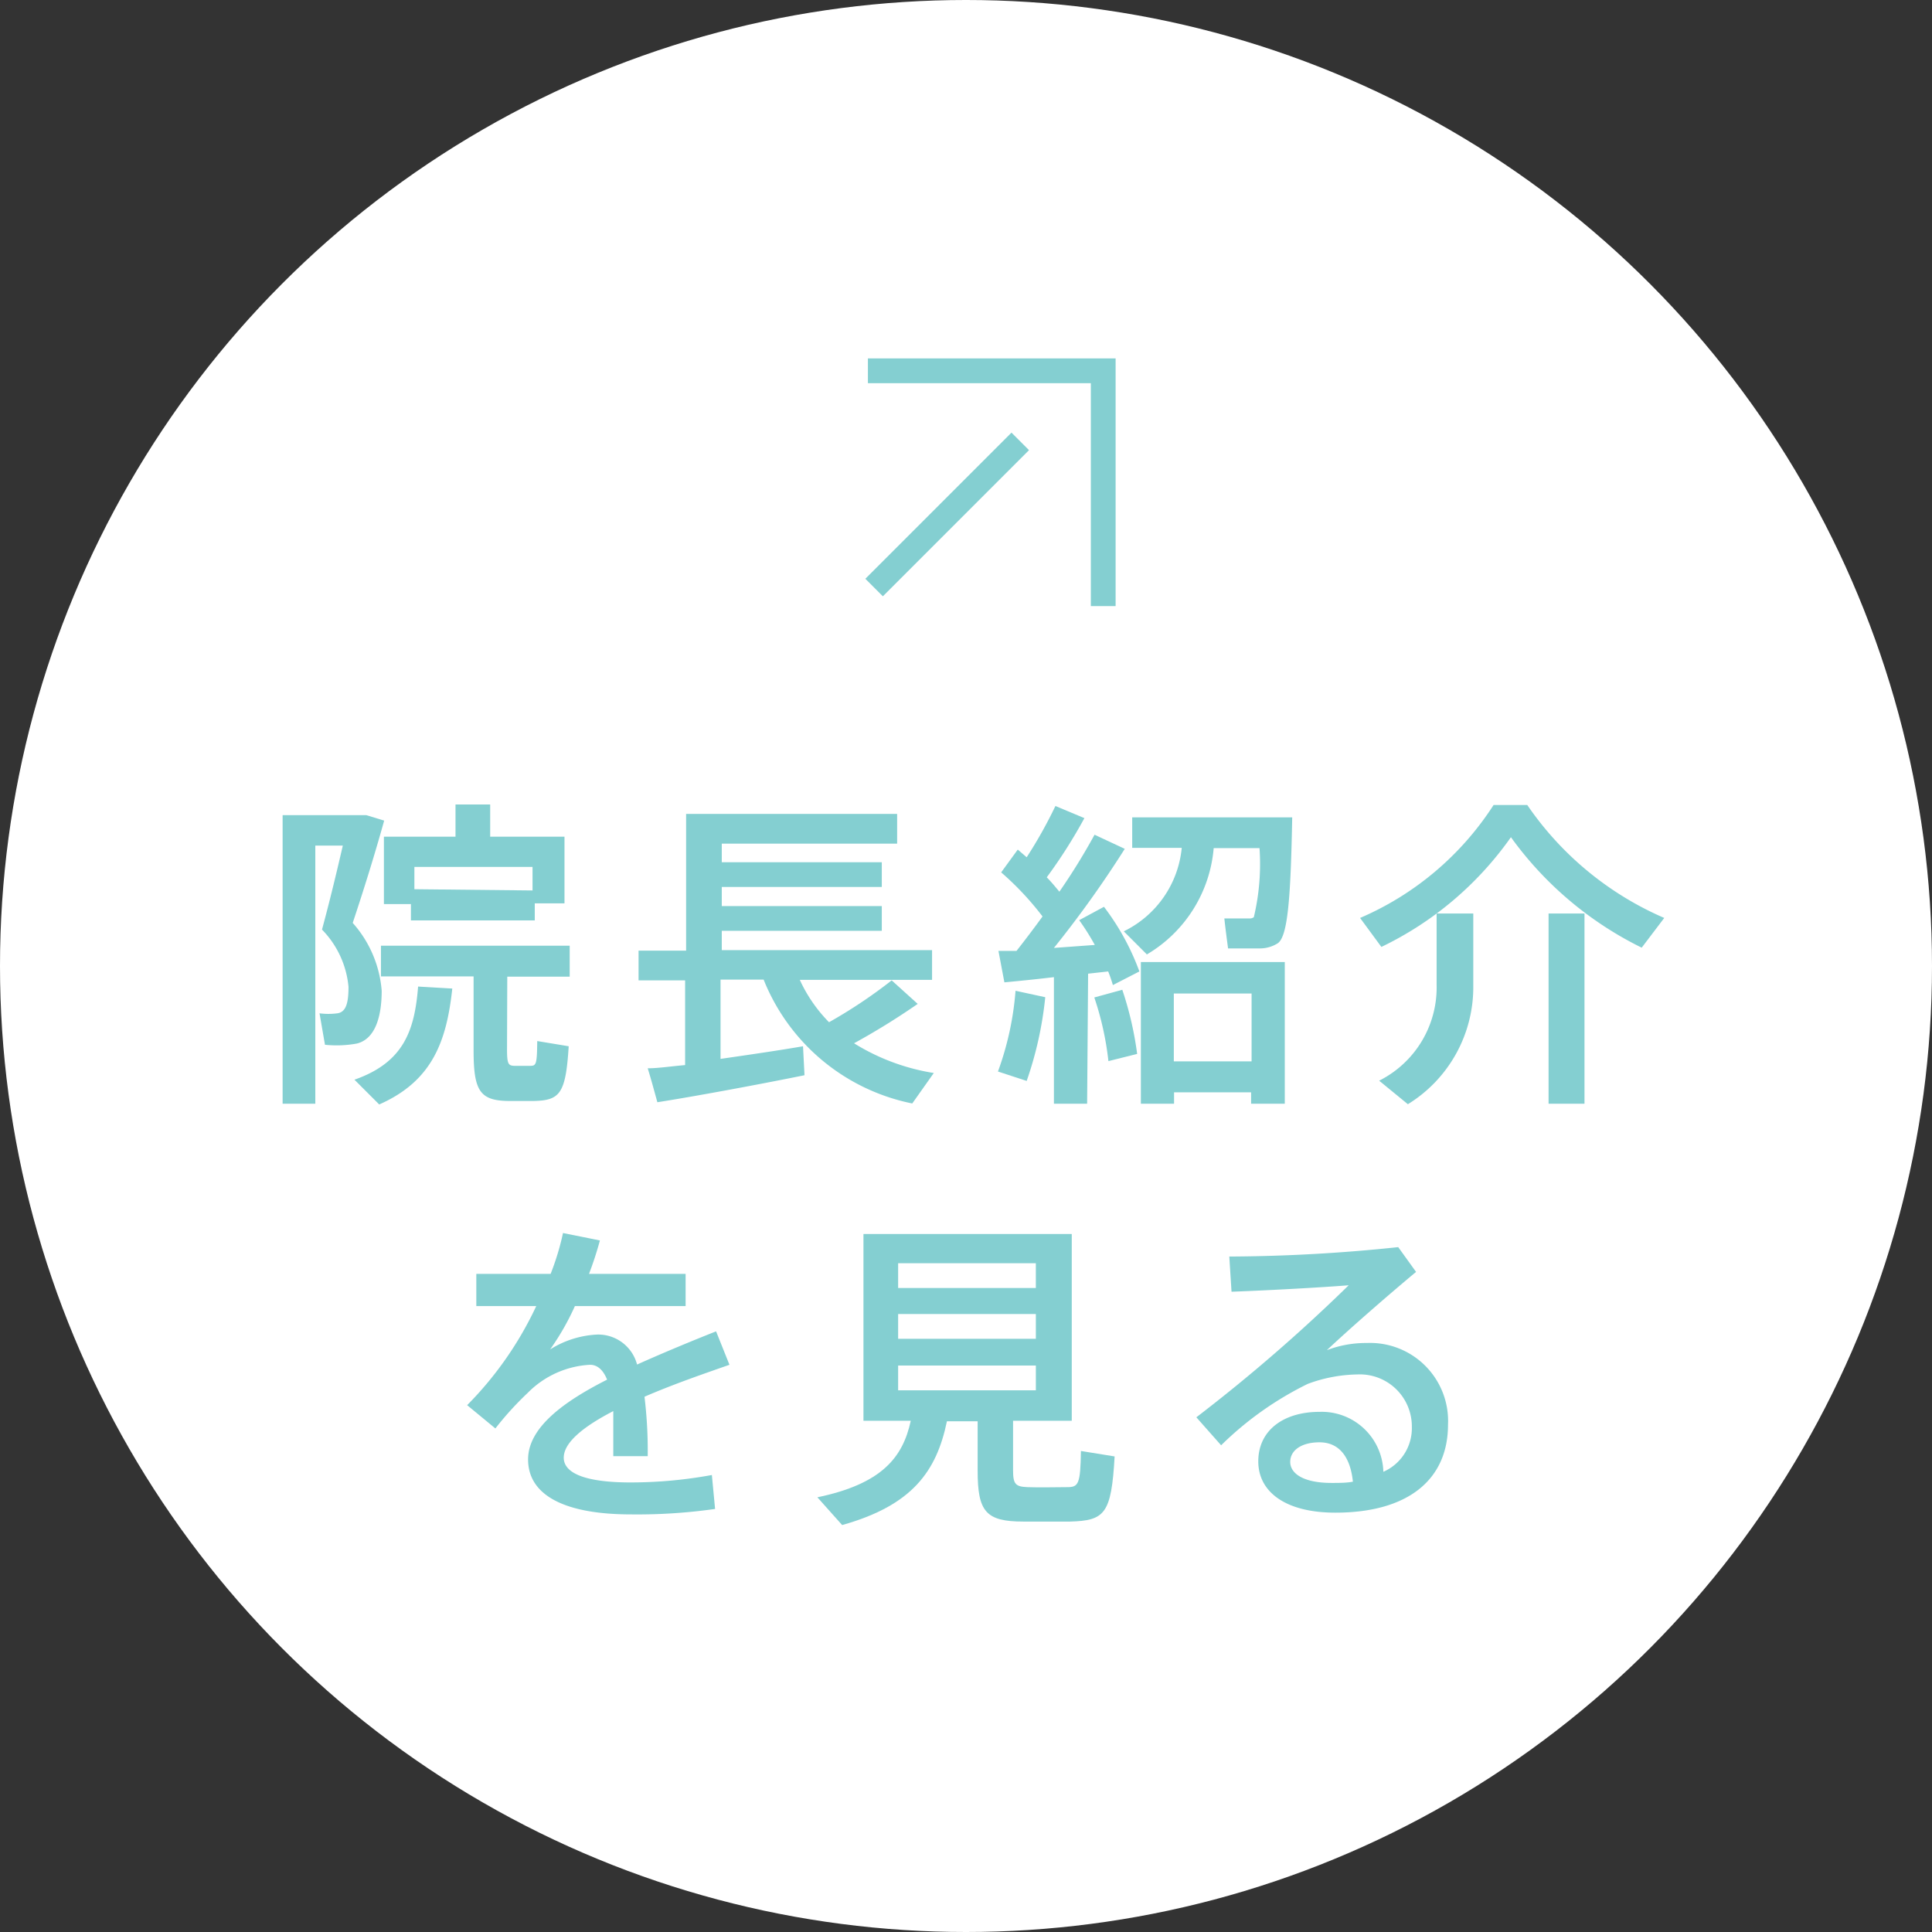
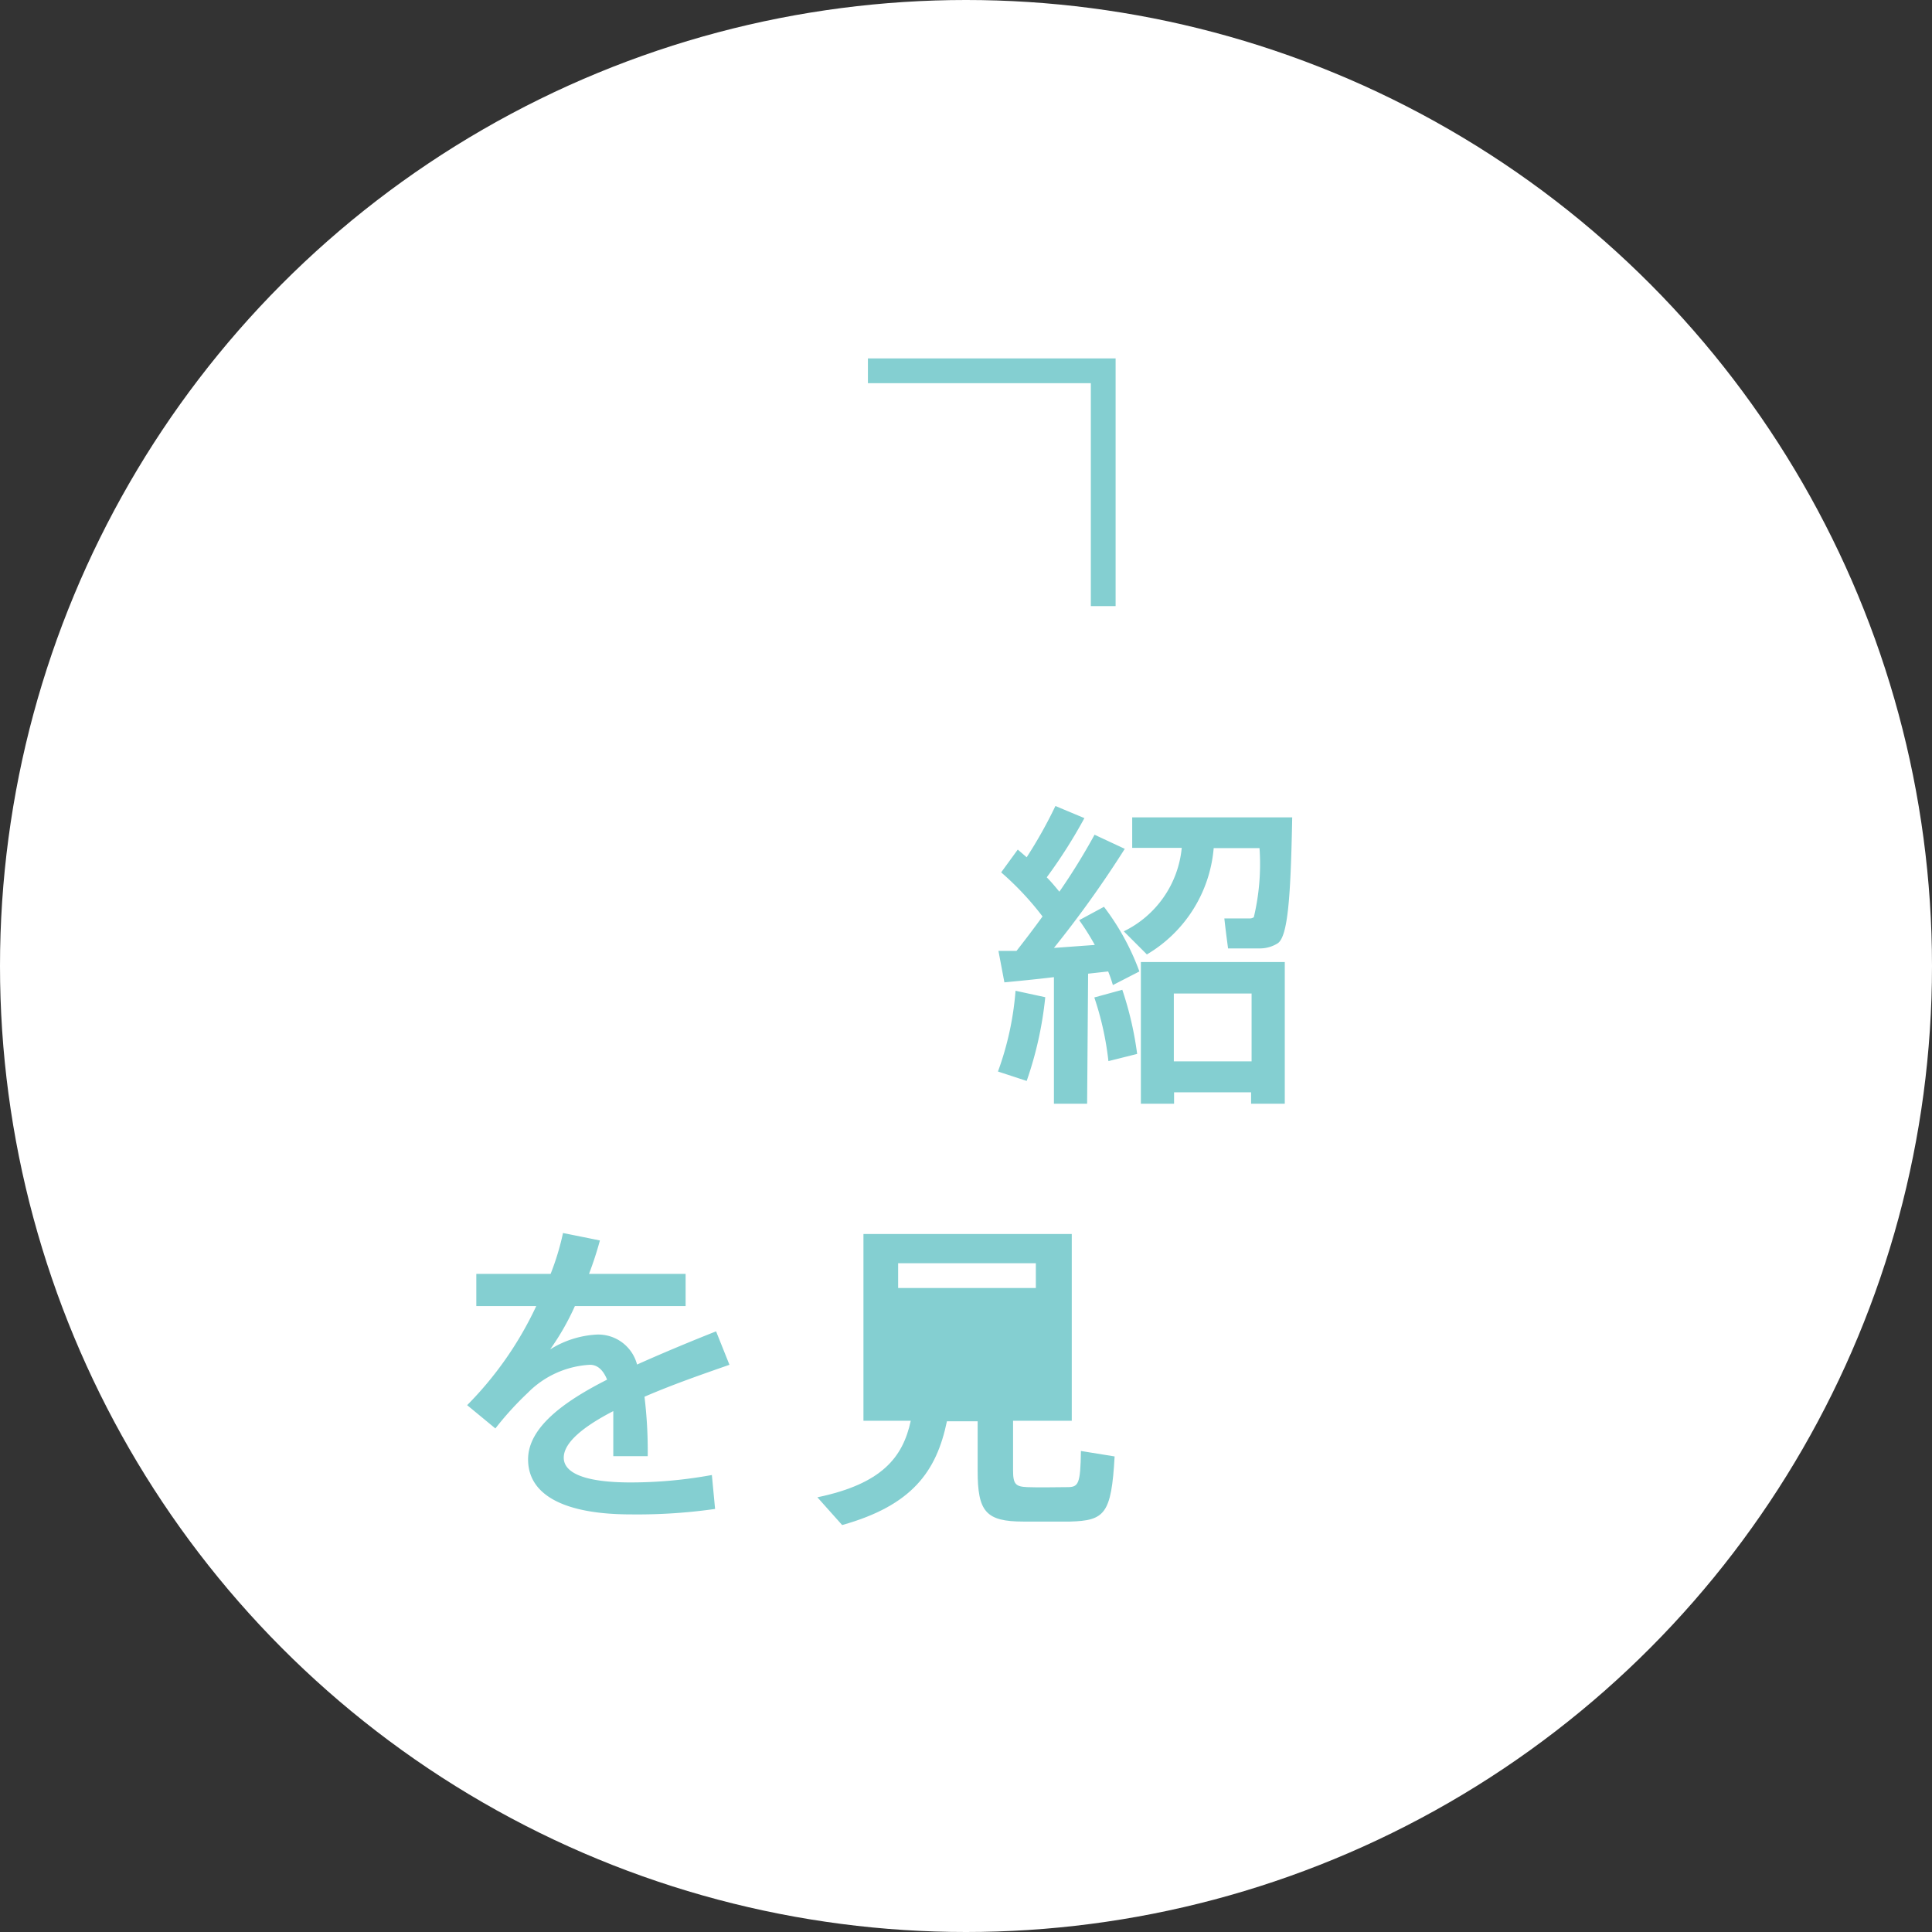
<svg xmlns="http://www.w3.org/2000/svg" viewBox="0 0 78 78">
  <rect x="0" y="0" width="78" height="78" fill="#333333" stroke="none" />
  <defs>
    <style>.cls-1{fill:#fff;}.cls-2{fill:#84cfd1;}.cls-3{fill:none;stroke:#84cfd1;stroke-miterlimit:10;}</style>
  </defs>
  <title>grt_link</title>
  <g id="レイヤー_2" data-name="レイヤー 2">
    <g id="contents">
      <circle class="cls-1" cx="39" cy="39" r="39" />
-       <path class="cls-2" d="M14.53,32.91h.26l.72.22c-.37,1.33-.8,2.72-1.27,4.13A4.66,4.66,0,0,1,15.41,40c0,1-.24,1.94-1,2.13a4.54,4.54,0,0,1-1.29.05l-.22-1.27a2.73,2.73,0,0,0,.72,0c.36-.05.45-.44.45-1.07A3.8,3.8,0,0,0,13,37.53c.32-1.18.6-2.35.84-3.39H12.73V44.56H11.41V32.91h3.13Zm3.73,7c-.23,2.15-.82,3.74-2.95,4.68l-1-1c2-.7,2.43-2,2.57-3.76Zm2.21,2.46c0,.57.05.65.28.66h.67c.23,0,.26-.08.27-1l1.27.21c-.12,1.94-.36,2.19-1.44,2.21H20.6c-1.22,0-1.48-.38-1.48-2.05V39.42H15.38V38.18H23v1.25H20.48Zm1.12-5.21h-5v-.66H15.5V33.78h2.89v-1.3h1.4v1.3h3v2.69H21.59Zm-.09-1.21V35H16.73v.9Z" />
-       <path class="cls-2" d="M27.66,43V39.58H25.78v-1.2H27.7V32.86h8.52v1.2H29.14v.75H35.6v1H29.14v.77H35.6v1H29.14v.78h8.49v1.2H32.29a6,6,0,0,0,1.18,1.71A20,20,0,0,0,36,39.58l1.05.95a29,29,0,0,1-2.57,1.59,8.66,8.66,0,0,0,3.22,1.2l-.87,1.23a8.21,8.21,0,0,1-6-5H29.09v3.2c1.18-.17,2.41-.35,3.33-.51l.06,1.17c-1.72.35-4.4.85-5.94,1.09-.12-.43-.23-.85-.39-1.37C26.57,43.13,27.08,43.05,27.66,43Z" />
      <path class="cls-2" d="M43.89,44.56H42.55V39.45c-.75.09-1.47.16-2,.21l-.24-1.27.73,0c.36-.46.71-.92,1.05-1.39a11.89,11.89,0,0,0-1.67-1.78l.67-.92.36.31a18.38,18.38,0,0,0,1.16-2.07l1.17.49a20.55,20.55,0,0,1-1.52,2.39c.19.19.36.4.51.58a25.5,25.5,0,0,0,1.42-2.3l1.22.57a43.53,43.53,0,0,1-2.86,4l1.65-.12a9.84,9.84,0,0,0-.63-1l1-.54A9.91,9.91,0,0,1,46,39.22l-1.07.55a5.58,5.58,0,0,0-.19-.55l-.81.09Zm-1.69-4.3a14.77,14.77,0,0,1-.75,3.38l-1.16-.38A12.2,12.2,0,0,0,41,40Zm3.11-.3a13.67,13.67,0,0,1,.6,2.59l-1.16.29a12.2,12.2,0,0,0-.57-2.57Zm1-1.42-.94-.94a4.19,4.19,0,0,0,2.34-3.37h-2V33h6.46c-.06,3.17-.17,4.79-.58,5.08a1.35,1.35,0,0,1-.76.21c-.27,0-.9,0-1.25,0-.05-.38-.1-.75-.15-1.21.3,0,.77,0,1,0a.29.29,0,0,0,.19-.05,9.26,9.26,0,0,0,.23-2.79H49A5.52,5.52,0,0,1,46.29,38.54Zm1.09,5.56v.46H46.06V38.84h5.81v5.72H50.51V44.1Zm3.13-1.25V40.11H47.39v2.74Z" />
-       <path class="cls-2" d="M55.77,38.23l-.86-1.17a12.08,12.08,0,0,0,5.39-4.56h1.36a12.89,12.89,0,0,0,5.53,4.56l-.91,1.2A14.26,14.26,0,0,1,61,33.8,13.59,13.59,0,0,1,55.77,38.23Zm3.71-1.35v2.89a5.55,5.55,0,0,1-2.64,4.81l-1.16-.95A4.21,4.21,0,0,0,58,39.75V36.88Zm4.49,0v7.68H62.52V36.88Z" />
      <path class="cls-2" d="M29.45,55.1c-1,.35-2.28.79-3.43,1.29a18.15,18.15,0,0,1,.13,2.4H24.76c0-.23,0-.44,0-.65q0-.66,0-1.17c-1.16.6-2,1.25-2,1.88s.88,1,2.7,1a18.19,18.19,0,0,0,3.28-.3l.13,1.37a22.18,22.18,0,0,1-3.4.22c-2.61,0-4.15-.74-4.15-2.22,0-1.29,1.45-2.34,3.19-3.22-.17-.42-.41-.6-.69-.6a3.81,3.81,0,0,0-2.51,1.13A12.69,12.69,0,0,0,20,57.67l-1.14-.94a14.25,14.25,0,0,0,2.79-4H19.23v-1.3h3a10.46,10.46,0,0,0,.5-1.65l1.49.3a14.12,14.12,0,0,1-.44,1.35h3.9v1.3H23.21a10.21,10.21,0,0,1-1,1.75,3.92,3.92,0,0,1,1.89-.6,1.62,1.62,0,0,1,1.62,1.21c1.16-.52,2.33-1,3.19-1.34Z" />
-       <path class="cls-2" d="M34,61.57,33,60.45c2.59-.54,3.45-1.6,3.77-3.09H34.86V49.82h8.41v7.54H40.9v2c0,.56.1.66.58.68s1.16,0,1.61,0,.53-.12.55-1.46L45,58.8c-.13,2.33-.4,2.59-1.8,2.63-.55,0-1.36,0-1.88,0-1.52,0-1.85-.4-1.85-2.05v-2H38.23C37.81,59.41,36.82,60.78,34,61.57ZM36.26,52h5.56V51H36.26Zm0,2.05h5.56v-1H36.26Zm0,2.08h5.56v-1H36.26Z" />
-       <path class="cls-2" d="M56.45,50.35l.72,1c-1.08.9-2.68,2.29-3.6,3.16a4.43,4.43,0,0,1,1.62-.29,3.15,3.15,0,0,1,3.27,3.3c0,2.19-1.58,3.55-4.55,3.55-2,0-3.11-.83-3.11-2.07s1-2,2.48-2a2.49,2.49,0,0,1,2.57,2.42A1.92,1.92,0,0,0,57,57.61a2.1,2.1,0,0,0-2.2-2.12,6,6,0,0,0-2,.38,13.38,13.38,0,0,0-3.5,2.48l-1-1.13a67.41,67.41,0,0,0,6.15-5.33c-1.12.09-3.33.21-4.73.26l-.09-1.42A67.17,67.17,0,0,0,56.45,50.35Zm-3.18,7.88c-.72,0-1.18.32-1.18.79s.53.85,1.67.85c.31,0,.6,0,.86-.05C54.52,58.84,54.08,58.23,53.27,58.23Z" />
+       <path class="cls-2" d="M34,61.57,33,60.45c2.59-.54,3.45-1.6,3.77-3.09H34.86V49.82h8.41v7.54H40.9v2c0,.56.1.66.58.68s1.16,0,1.61,0,.53-.12.55-1.46L45,58.8c-.13,2.33-.4,2.59-1.8,2.63-.55,0-1.36,0-1.88,0-1.52,0-1.85-.4-1.85-2.05v-2H38.23C37.81,59.41,36.82,60.78,34,61.57ZM36.26,52h5.56V51H36.26Zm0,2.05h5.56v-1H36.26Zh5.56v-1H36.26Z" />
      <polyline class="cls-3" points="35.04 14.97 44.54 14.97 44.54 24.47" />
-       <line class="cls-3" x1="35.29" y1="23.72" x2="41.19" y2="17.82" />
    </g>
  </g>
</svg>